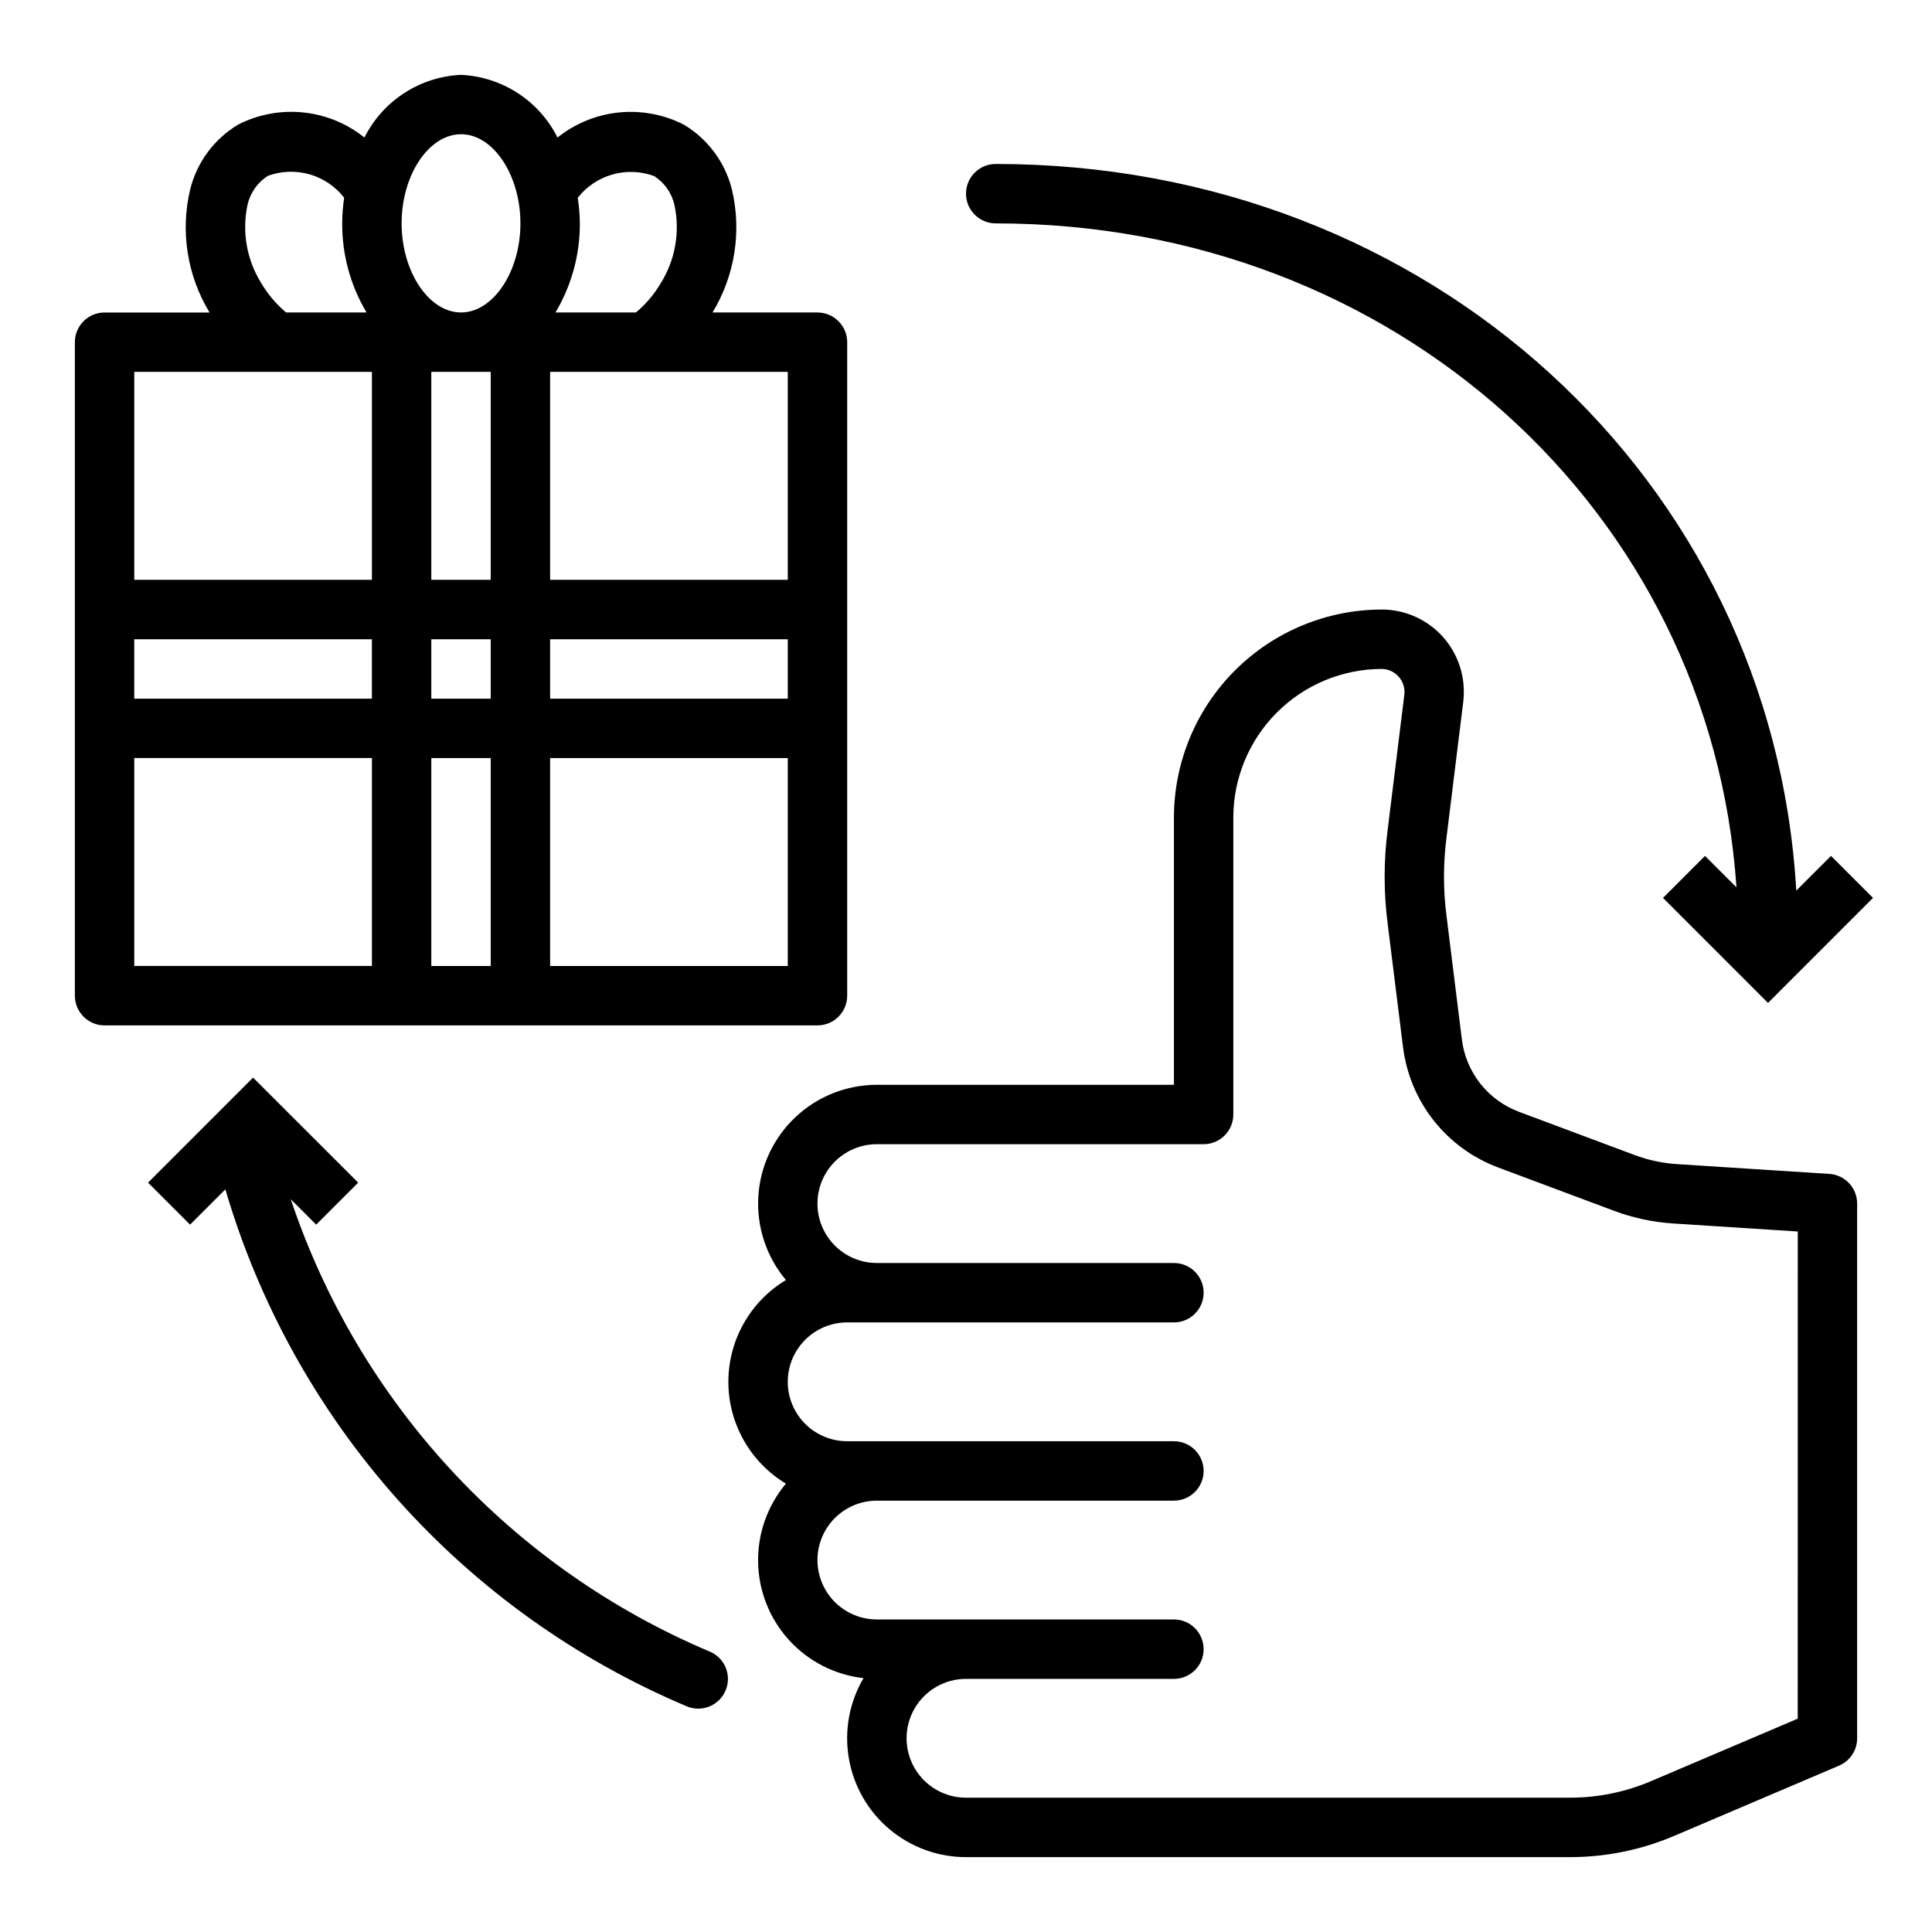
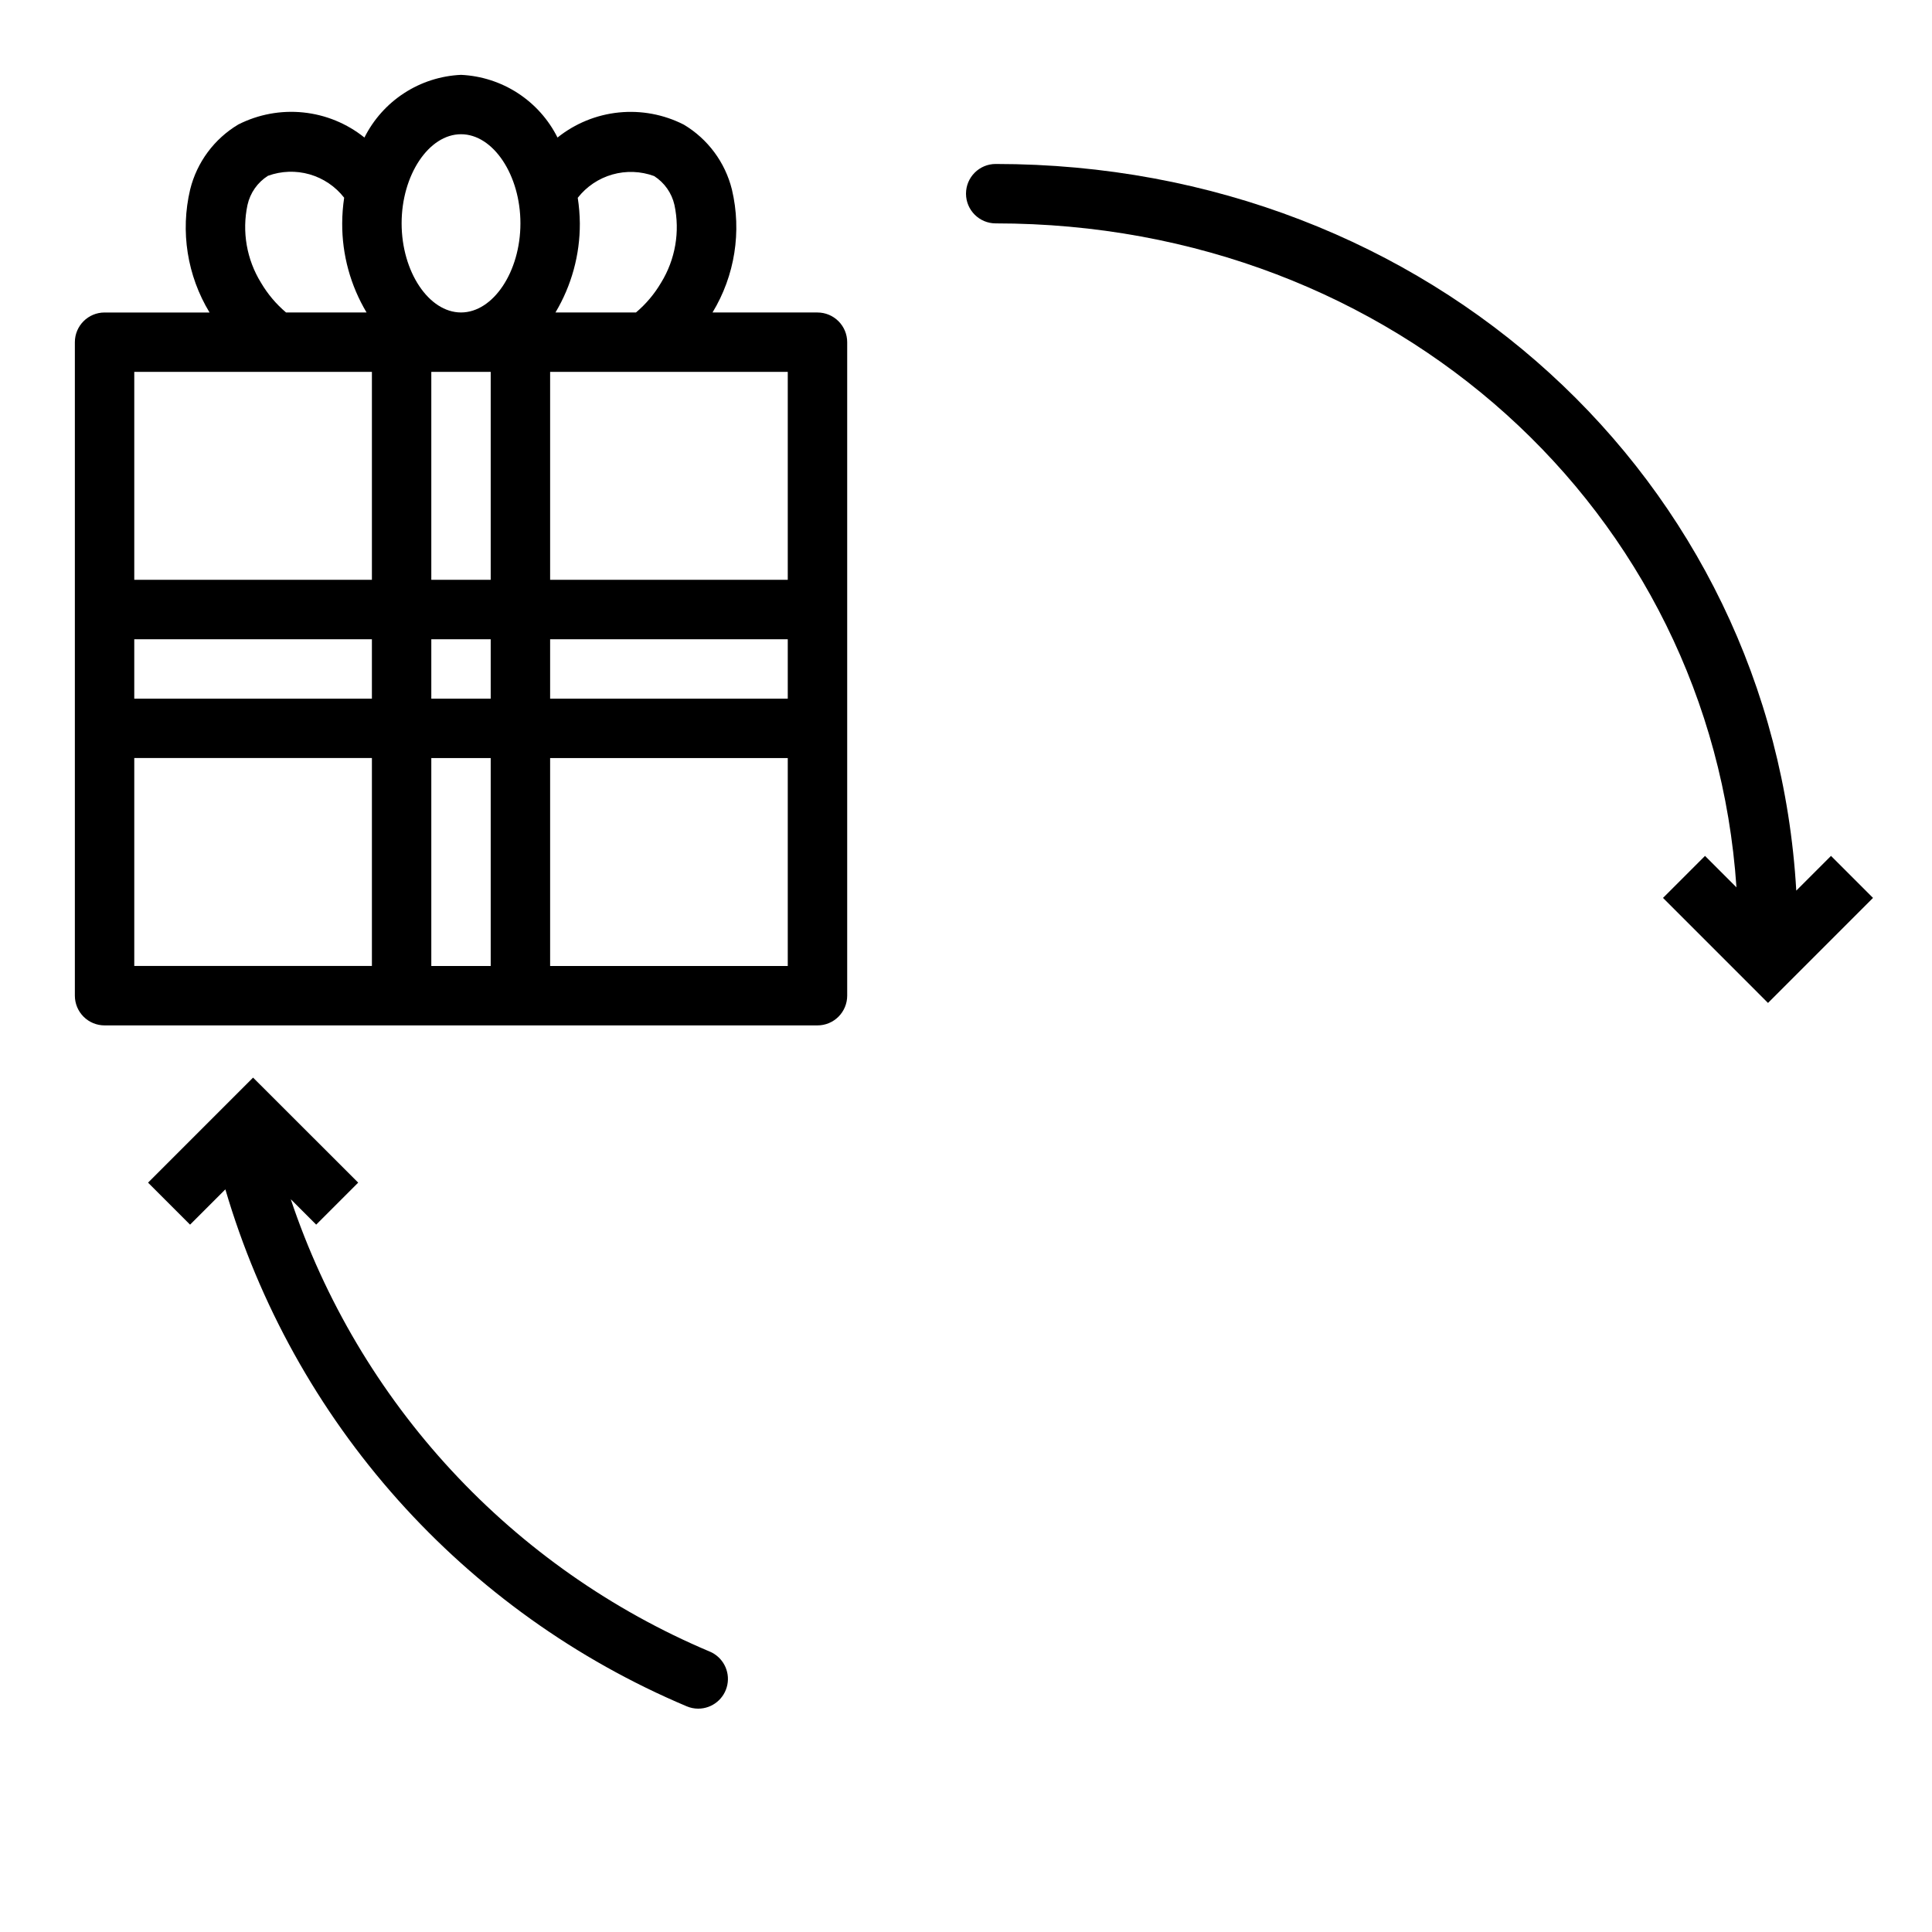
<svg xmlns="http://www.w3.org/2000/svg" fill="#000000" width="800px" height="800px" version="1.1" viewBox="144 144 512 512">
  <g>
-     <path d="m628.79 455.1-40.359-2.598c-3.867-0.242-7.676-1.062-11.305-2.43l-30.559-11.422v-0.004c-4.043-1.504-7.598-4.09-10.273-7.477-2.672-3.387-4.363-7.445-4.887-11.73l-4.023-32.379v0.004c-0.949-7.125-0.949-14.344 0-21.469l4.383-35.527h0.004c0.113-0.938 0.168-1.879 0.156-2.824-0.012-5.758-2.305-11.273-6.375-15.344-4.07-4.066-9.59-6.359-15.344-6.367-14.609 0.016-28.617 5.828-38.945 16.156-10.332 10.332-16.141 24.336-16.16 38.945v70.848l-78.719 0.004c-8.035 0-15.762 3.074-21.605 8.59-5.84 5.516-9.355 13.055-9.82 21.074-0.465 8.023 2.156 15.918 7.32 22.07-9.465 5.695-15.254 15.934-15.254 26.98s5.789 21.285 15.254 26.98c-4.906 5.84-7.527 13.262-7.375 20.891 0.152 7.625 3.066 14.938 8.203 20.574 5.137 5.641 12.148 9.223 19.727 10.082-3.762 6.406-5.137 13.938-3.879 21.262 1.254 7.324 5.059 13.969 10.742 18.758 5.68 4.785 12.871 7.41 20.305 7.41h159.99c9.547 0.012 18.996-1.918 27.773-5.668l43.609-18.578c2.906-1.238 4.789-4.086 4.789-7.242v-141.7c0.008-4.16-3.219-7.609-7.371-7.875zm-8.375 144.37-38.824 16.531c-6.828 2.918-14.176 4.418-21.602 4.406h-159.99c-5.625 0-10.824-3-13.637-7.871s-2.812-10.871 0-15.742c2.812-4.871 8.012-7.875 13.637-7.875h55.105-0.004c4.348 0 7.875-3.523 7.875-7.871s-3.527-7.871-7.875-7.871h-78.719c-5.625 0-10.824-3-13.637-7.871-2.812-4.871-2.812-10.875 0-15.746s8.012-7.871 13.637-7.871h78.719c4.348 0 7.875-3.523 7.875-7.871s-3.527-7.875-7.875-7.875h-86.59c-5.625 0-10.824-3-13.637-7.871-2.812-4.871-2.812-10.871 0-15.742s8.012-7.875 13.637-7.875h86.59c4.348 0 7.875-3.523 7.875-7.871 0-4.348-3.527-7.871-7.875-7.871h-78.719c-5.625 0-10.824-3-13.637-7.871s-2.812-10.875 0-15.746 8.012-7.871 13.637-7.871h86.594c2.086 0 4.09-0.828 5.566-2.305 1.473-1.477 2.305-3.481 2.305-5.566v-78.715c0.012-10.434 4.164-20.438 11.543-27.816 7.379-7.379 17.383-11.531 27.816-11.543 1.711 0.031 3.332 0.777 4.469 2.062 1.133 1.281 1.676 2.981 1.5 4.684l-4.394 35.598c-1.113 8.453-1.113 17.016 0 25.465l4.023 32.316c0.871 7.141 3.691 13.902 8.145 19.547 4.457 5.644 10.383 9.957 17.125 12.461l30.504 11.406c5.078 1.922 10.418 3.07 15.836 3.418l33.016 2.125z" />
    <path d="m360.64 415.74c2.09 0 4.09-0.828 5.566-2.305s2.309-3.481 2.309-5.566v-173.18c0-2.09-0.832-4.09-2.309-5.566-1.477-1.477-3.477-2.309-5.566-2.309h-27.816c5.926-9.766 7.773-21.473 5.141-32.59-1.789-7.199-6.375-13.391-12.746-17.191-5.316-2.711-11.305-3.828-17.238-3.223-5.938 0.605-11.574 2.91-16.234 6.641-2.402-4.793-6.035-8.855-10.531-11.777-4.492-2.918-9.684-4.586-15.035-4.836-5.359 0.242-10.559 1.906-15.059 4.828-4.5 2.918-8.141 6.988-10.543 11.785-4.652-3.731-10.281-6.039-16.211-6.648-5.934-0.613-11.914 0.5-17.23 3.199-6.371 3.809-10.961 10.008-12.742 17.215-2.637 11.121-0.789 22.828 5.141 32.598h-27.82c-4.348 0-7.875 3.527-7.875 7.875v173.18c0 2.086 0.832 4.09 2.309 5.566 1.477 1.477 3.477 2.305 5.566 2.305zm-102.34-15.742v-55.105h15.742v55.105zm-78.719-86.594h62.977v15.742h-62.977zm78.719 0h15.742v15.742h-15.742zm15.742-70.848v55.105h-15.742v-55.105zm78.723 86.59h-62.977v-15.742h62.977zm-62.977 70.848v-55.102h62.977v55.105zm62.977-102.34-62.977 0.004v-55.105h62.977zm-35.422-107c2.738 1.742 4.676 4.496 5.391 7.66 1.516 7.074 0.242 14.461-3.551 20.617-1.754 2.977-3.996 5.641-6.637 7.871h-21.34c4.262-7.137 6.492-15.301 6.457-23.613-0.023-2.269-0.207-4.531-0.555-6.769 2.332-2.981 5.543-5.141 9.18-6.176 3.637-1.035 7.504-0.891 11.055 0.41zm-51.168-11.082c8.535 0 15.742 10.816 15.742 23.617s-7.211 23.617-15.742 23.617c-8.535 0-15.742-10.816-15.742-23.617-0.004-12.801 7.207-23.617 15.742-23.617zm-53.004 39.359c-3.805-6.156-5.09-13.543-3.582-20.625 0.711-3.188 2.656-5.965 5.418-7.715 3.547-1.293 7.414-1.426 11.043-0.387 3.629 1.043 6.836 3.211 9.156 6.191-0.336 2.246-0.512 4.519-0.52 6.793-0.039 8.312 2.191 16.477 6.453 23.613h-21.34c-2.637-2.234-4.875-4.894-6.629-7.871zm29.387 23.617v55.105h-62.977v-55.105zm-62.977 102.34h62.977v55.105h-62.977z" />
    <path d="m332.05 581.67c-25.945-10.957-49.266-27.316-68.402-47.984-19.137-20.668-33.656-45.172-42.594-71.883l6.738 6.738 11.133-11.133-27.859-27.832-27.828 27.836 11.133 11.133 9.352-9.352v-0.004c8.949 30.473 24.562 58.574 45.711 82.27 21.148 23.695 47.301 42.391 76.562 54.734 0.961 0.406 1.992 0.617 3.031 0.617 3.754 0.004 6.988-2.644 7.727-6.324 0.742-3.68-1.223-7.371-4.688-8.816z" />
    <path d="m407.87 203.2c105.8 0 189.57 76.297 196.31 175.96l-8.336-8.336-11.133 11.133 27.828 27.832 27.828-27.836-11.133-11.133-9.203 9.203c-6.305-108.92-97.234-192.57-212.16-192.57-4.348 0-7.871 3.523-7.871 7.871 0 4.348 3.523 7.875 7.871 7.875z" />
  </g>
</svg>